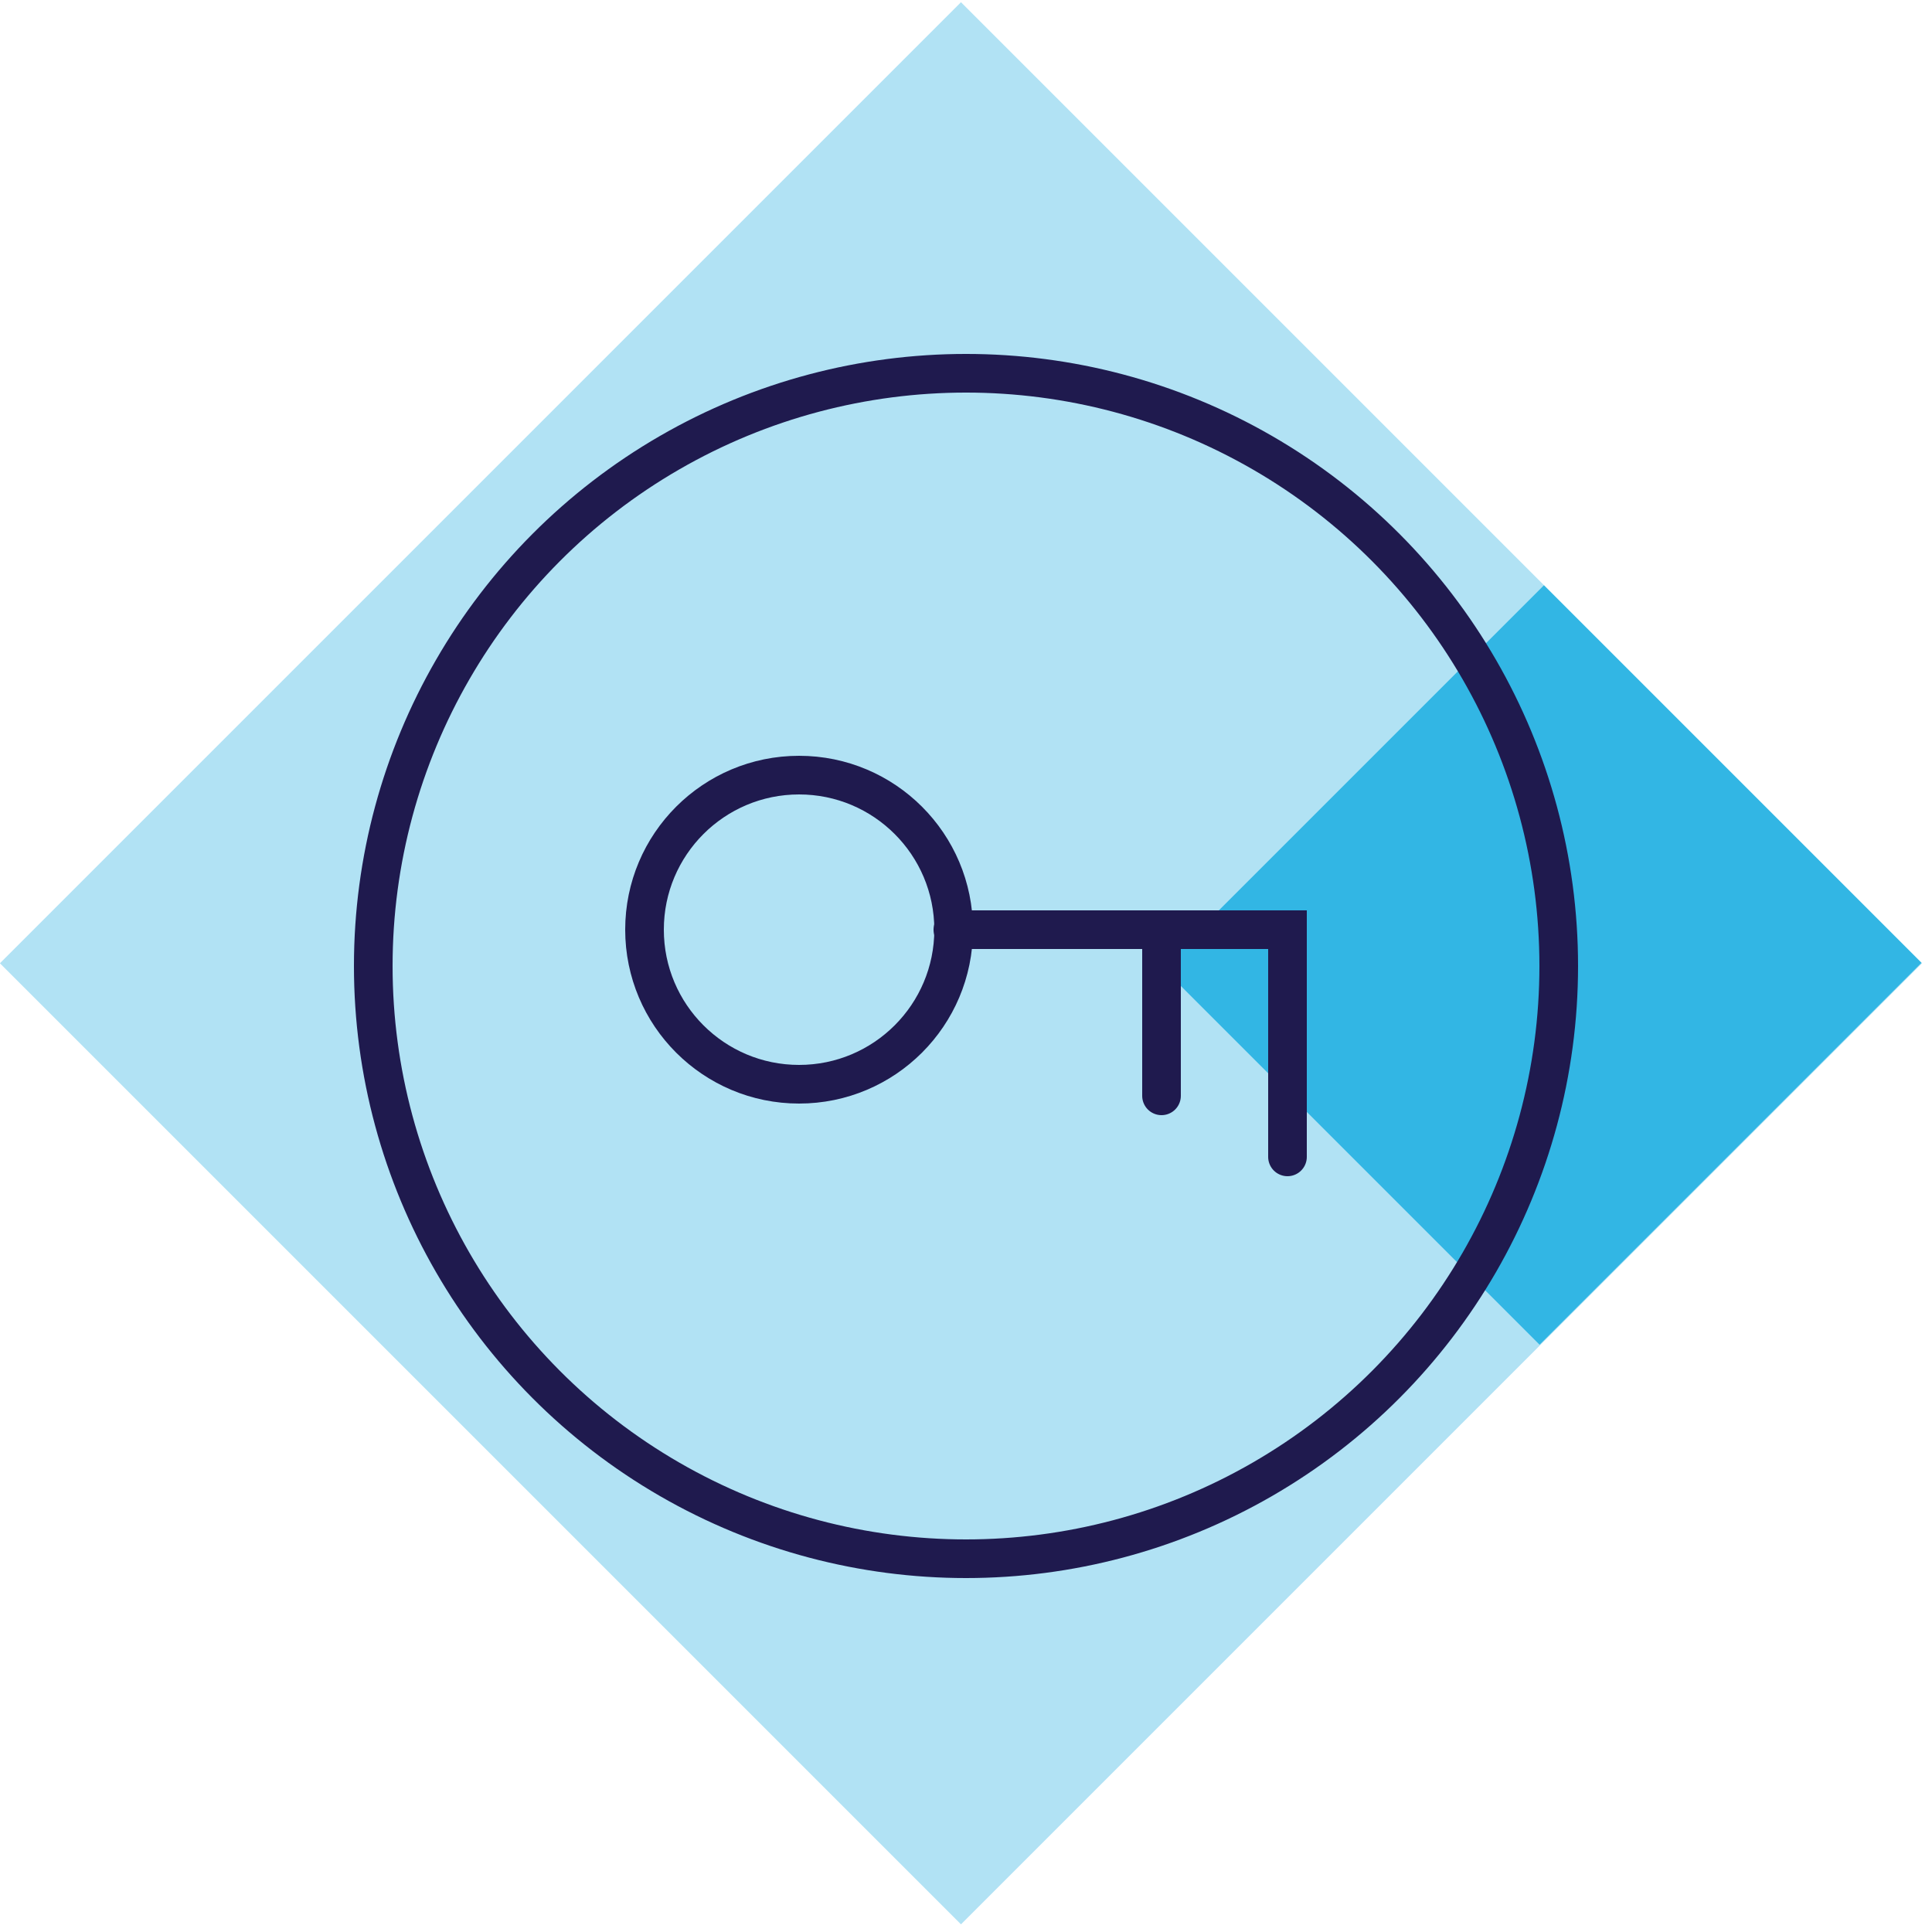
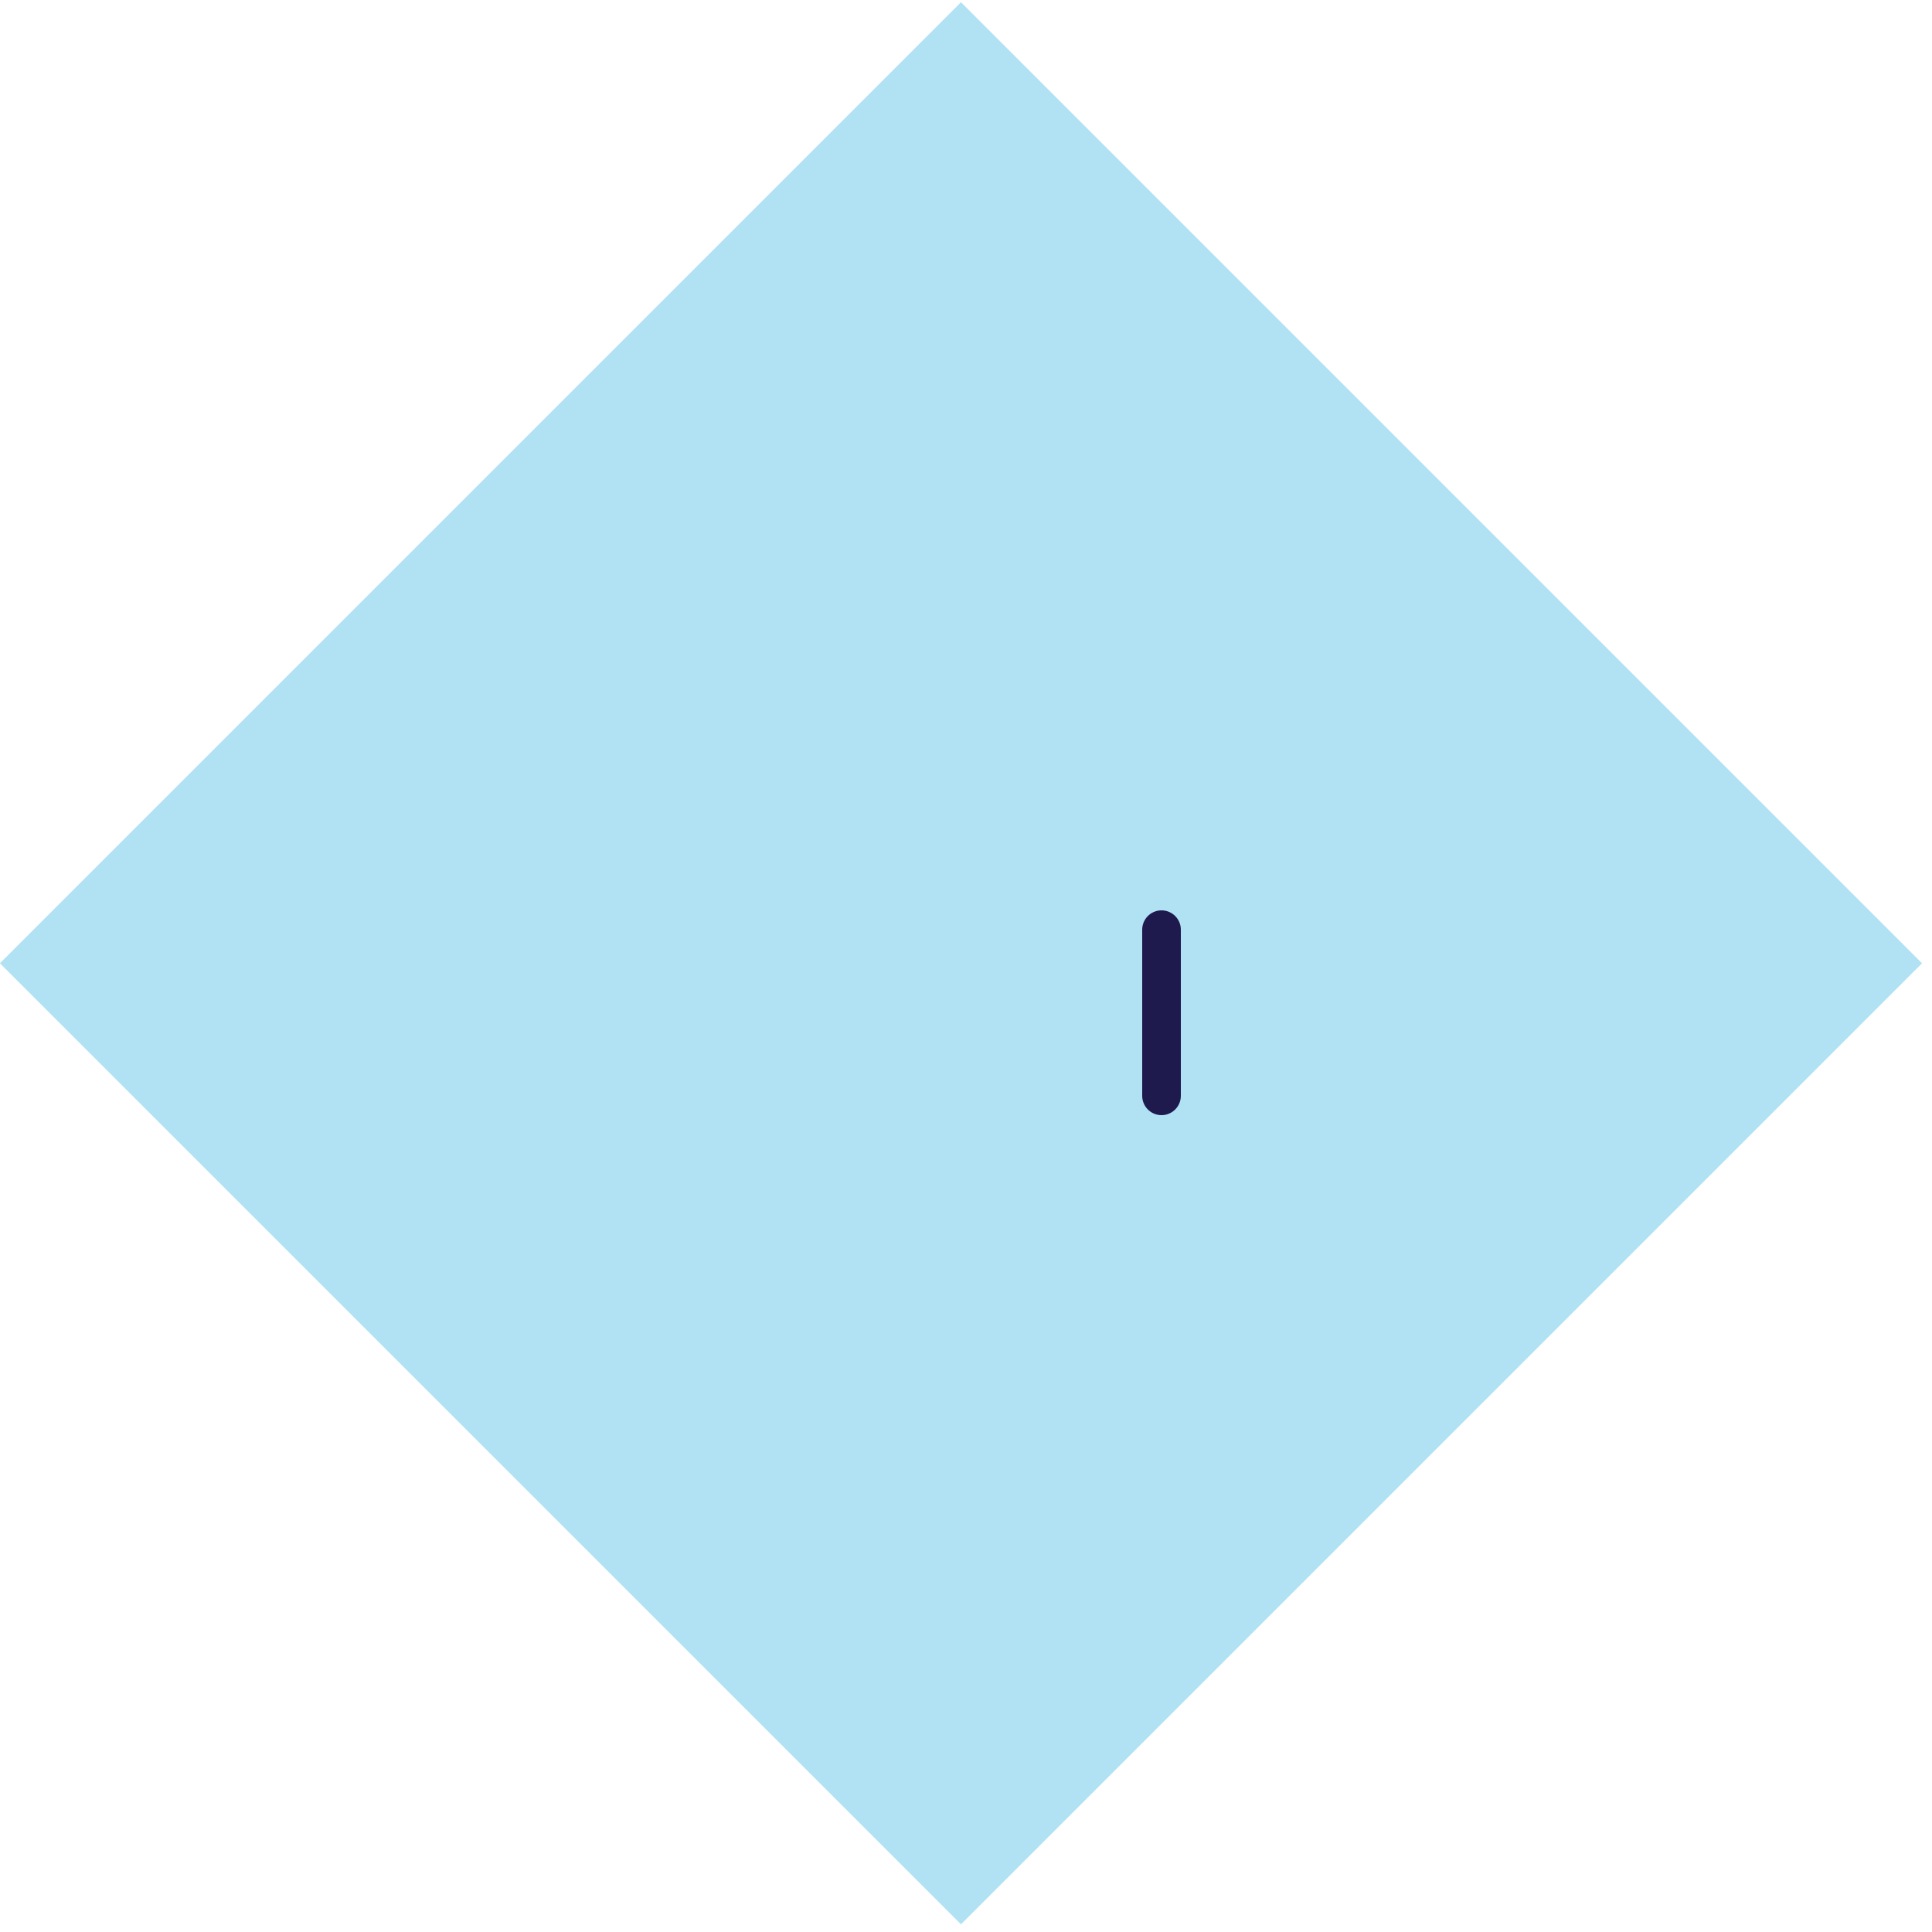
<svg xmlns="http://www.w3.org/2000/svg" version="1.1" id="Layer_1" x="0px" y="0px" viewBox="0 0 250 250" style="enable-background:new 0 0 250 250;" xml:space="preserve">
  <style type="text/css">
	.st0{fill:#B1E2F4;}
	.st1{fill:#32B6E4;}
	.st2{fill:none;stroke:#1F1A4E;stroke-width:5;stroke-miterlimit:10;}
	.st3{fill:none;stroke:#1F1A4E;stroke-width:5;stroke-linecap:round;stroke-miterlimit:10;}
</style>
  <rect x="36.4" y="36.7" transform="matrix(0.707 -0.707 0.707 0.707 -51.693 124.435)" class="st0" width="175.9" height="175.9" />
-   <rect x="164.6" y="90.3" transform="matrix(0.707 -0.707 0.707 0.707 -29.847 177.683)" class="st1" width="69.9" height="69.1" />
  <title>Asset 7</title>
  <g id="Layer_2_1_">
    <g id="Layer_1-2">
-       <circle class="st2" cx="103.4" cy="120.3" r="20" />
-       <polyline class="st3" points="123.3,120.3 166.6,120.3 166.6,149.7   " />
      <line class="st3" x1="150.3" y1="120.3" x2="150.3" y2="141.8" />
-       <circle class="st3" cx="125" cy="125" r="76.7" />
    </g>
  </g>
</svg>